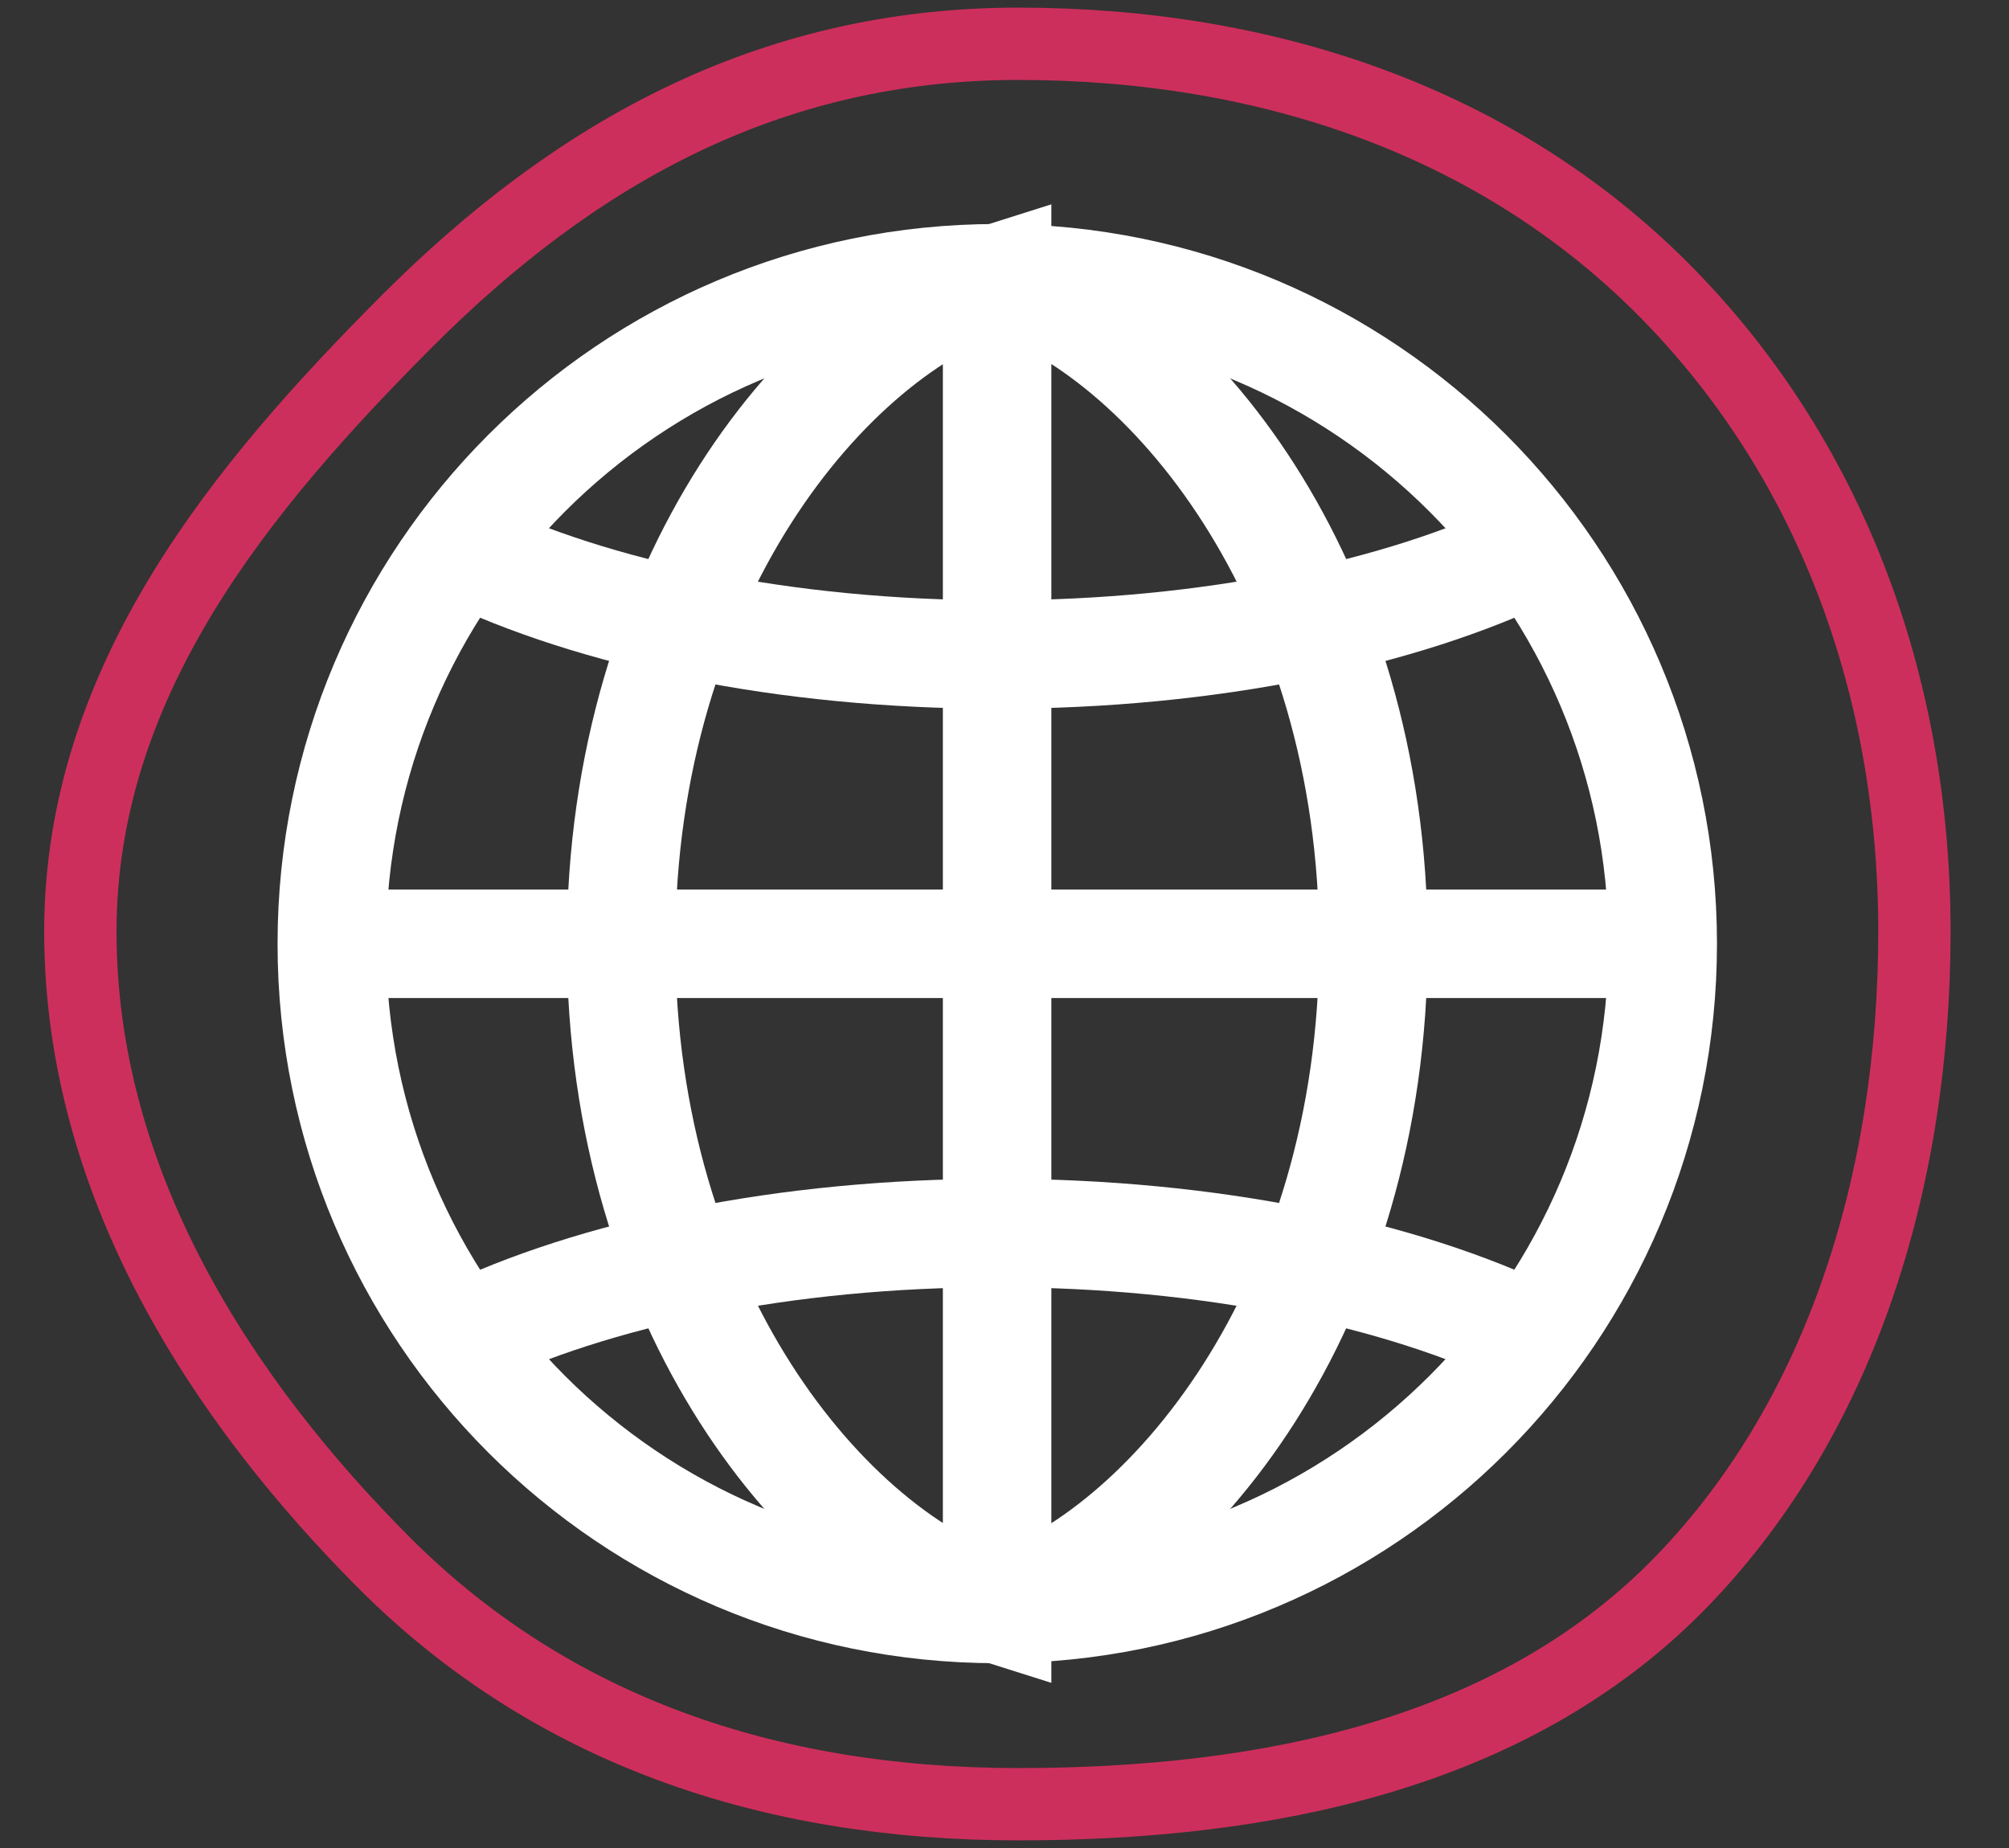
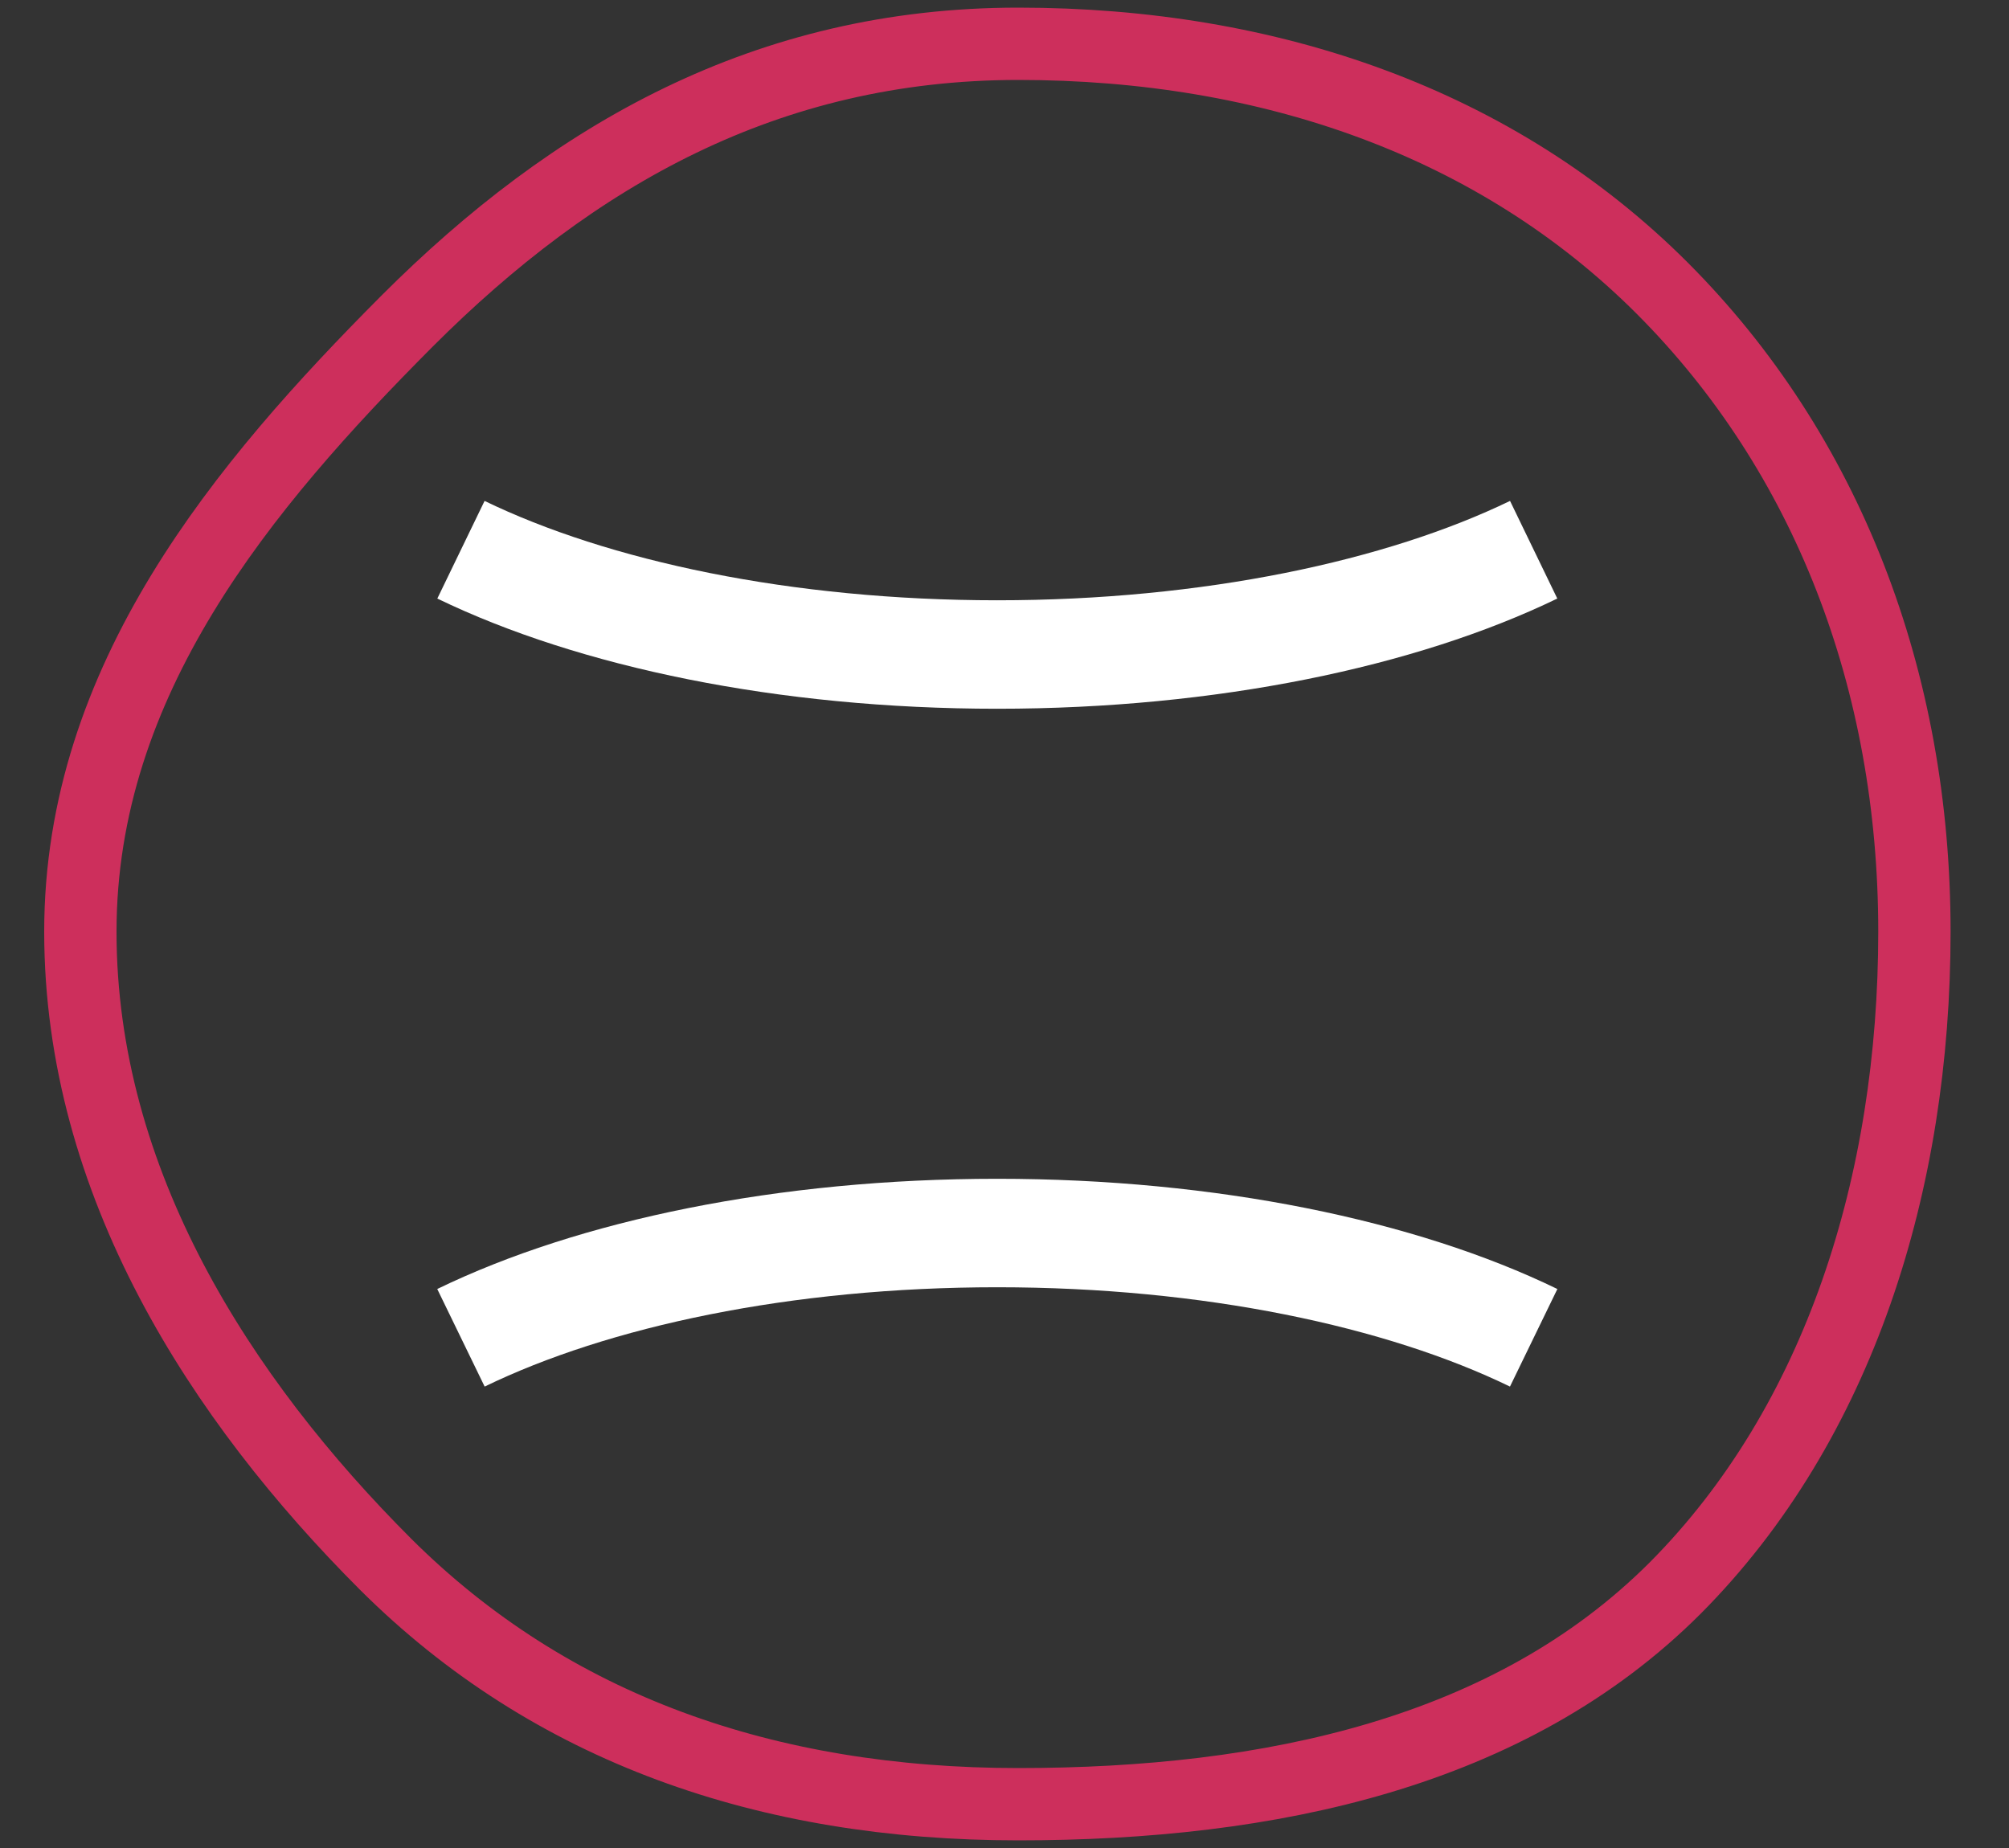
<svg xmlns="http://www.w3.org/2000/svg" width="25" height="23" viewBox="0 0 25 23" fill="none">
  <rect x="0" y="0" width="25" height="23" fill="#333333" stroke="none" />
  <path d="M23.823 11.595C23.823 8.463 22.734 5.639 20.684 3.586C18.631 1.533 15.804 0.545 12.672 0.545C9.543 0.545 7.128 1.934 5.068 3.994C3.025 6.044 1 8.463 1 11.595C1 14.72 2.747 17.417 4.8 19.47C6.854 21.516 9.543 22.455 12.672 22.455C15.804 22.455 18.793 21.818 20.846 19.765C22.888 17.712 23.823 14.72 23.823 11.595Z" stroke="#CD2F5C" stroke-width="0.9" stroke-miterlimit="10" />
-   <path d="M4.129 11.746H12.408M20.691 11.746H12.412M12.412 20.025C14.525 19.361 17.091 16.288 17.091 11.746C17.091 7.2 14.525 4.128 12.412 3.463M12.408 20.025C10.295 19.361 7.729 16.288 7.729 11.746C7.729 7.2 10.295 4.128 12.408 3.463V20.025Z" stroke="white" stroke-width="1.35" stroke-miterlimit="10" />
-   <path d="M12.412 3.463C16.982 3.463 20.691 7.172 20.691 11.746C20.691 16.32 16.982 20.025 12.412 20.025H12.408C7.834 20.025 4.129 16.32 4.129 11.746C4.129 7.172 7.834 3.463 12.408 3.463" stroke="white" stroke-width="1.35" stroke-miterlimit="10" />
  <path d="M19.085 6.842C17.436 7.64 15.056 8.146 12.409 8.146C9.762 8.146 7.385 7.64 5.736 6.842M19.085 16.65C17.436 15.849 15.056 15.346 12.409 15.346C9.762 15.346 7.385 15.849 5.736 16.65" stroke="white" stroke-width="1.35" stroke-miterlimit="10" />
</svg>